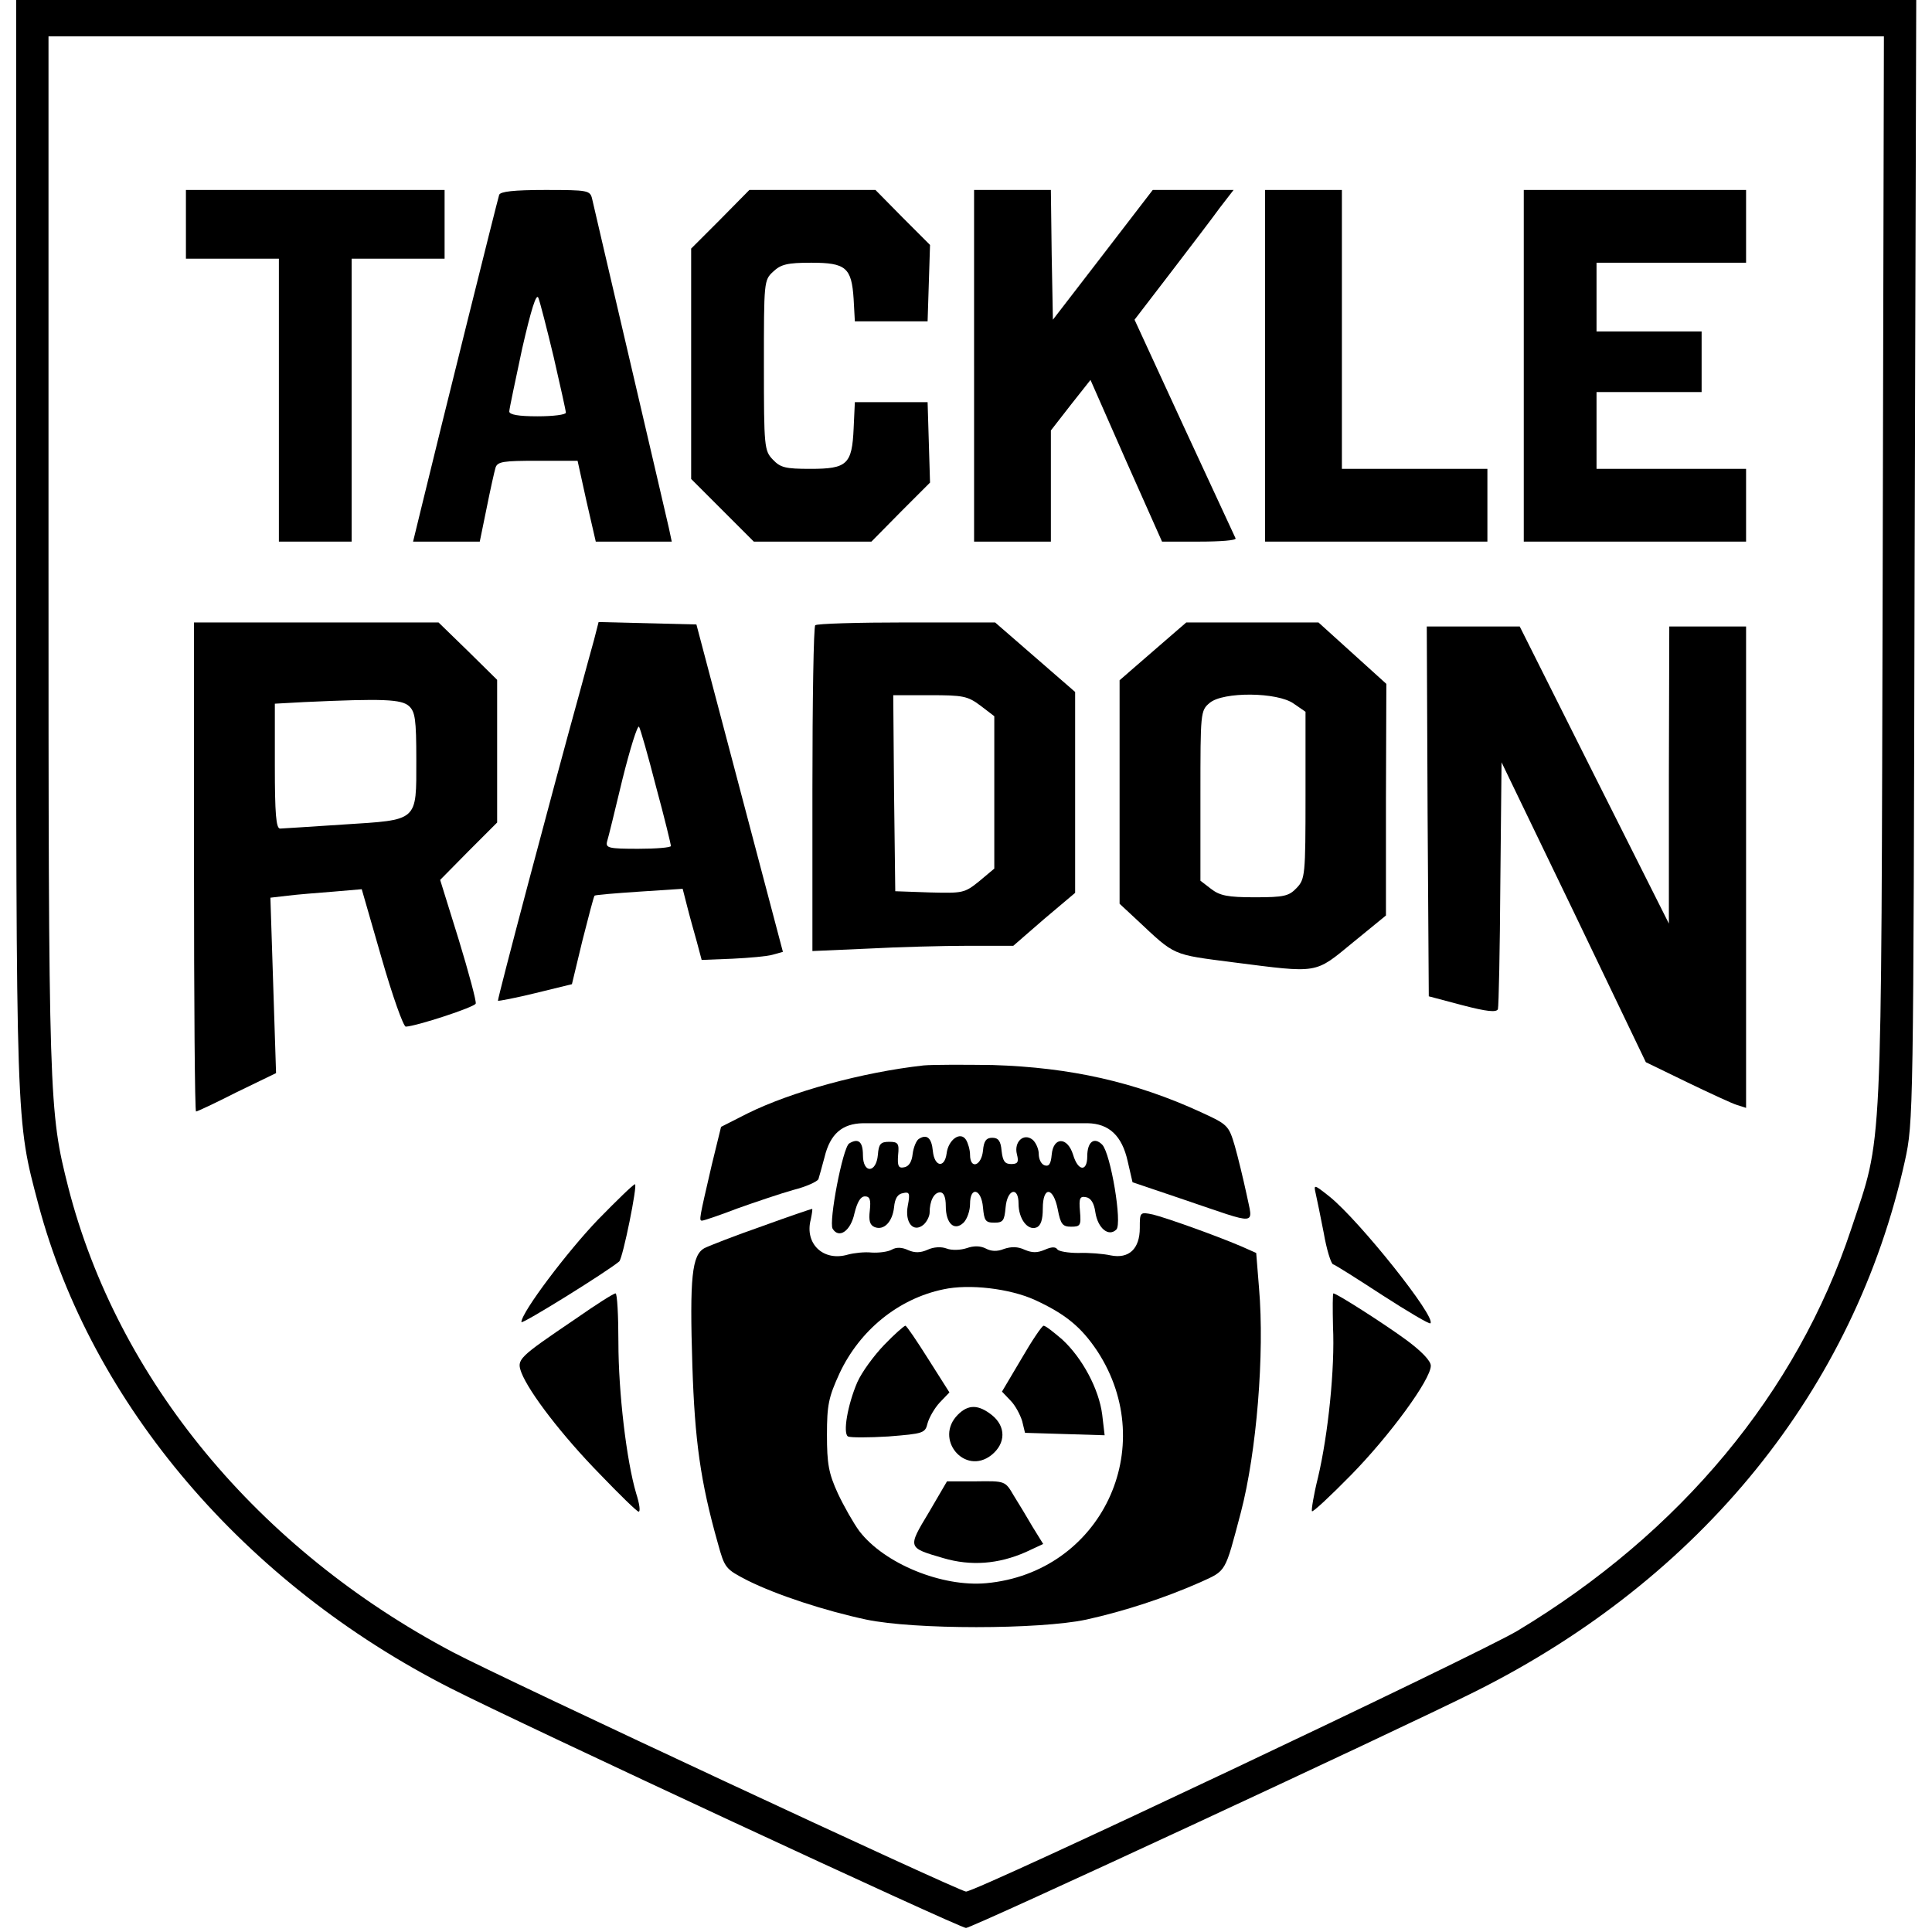
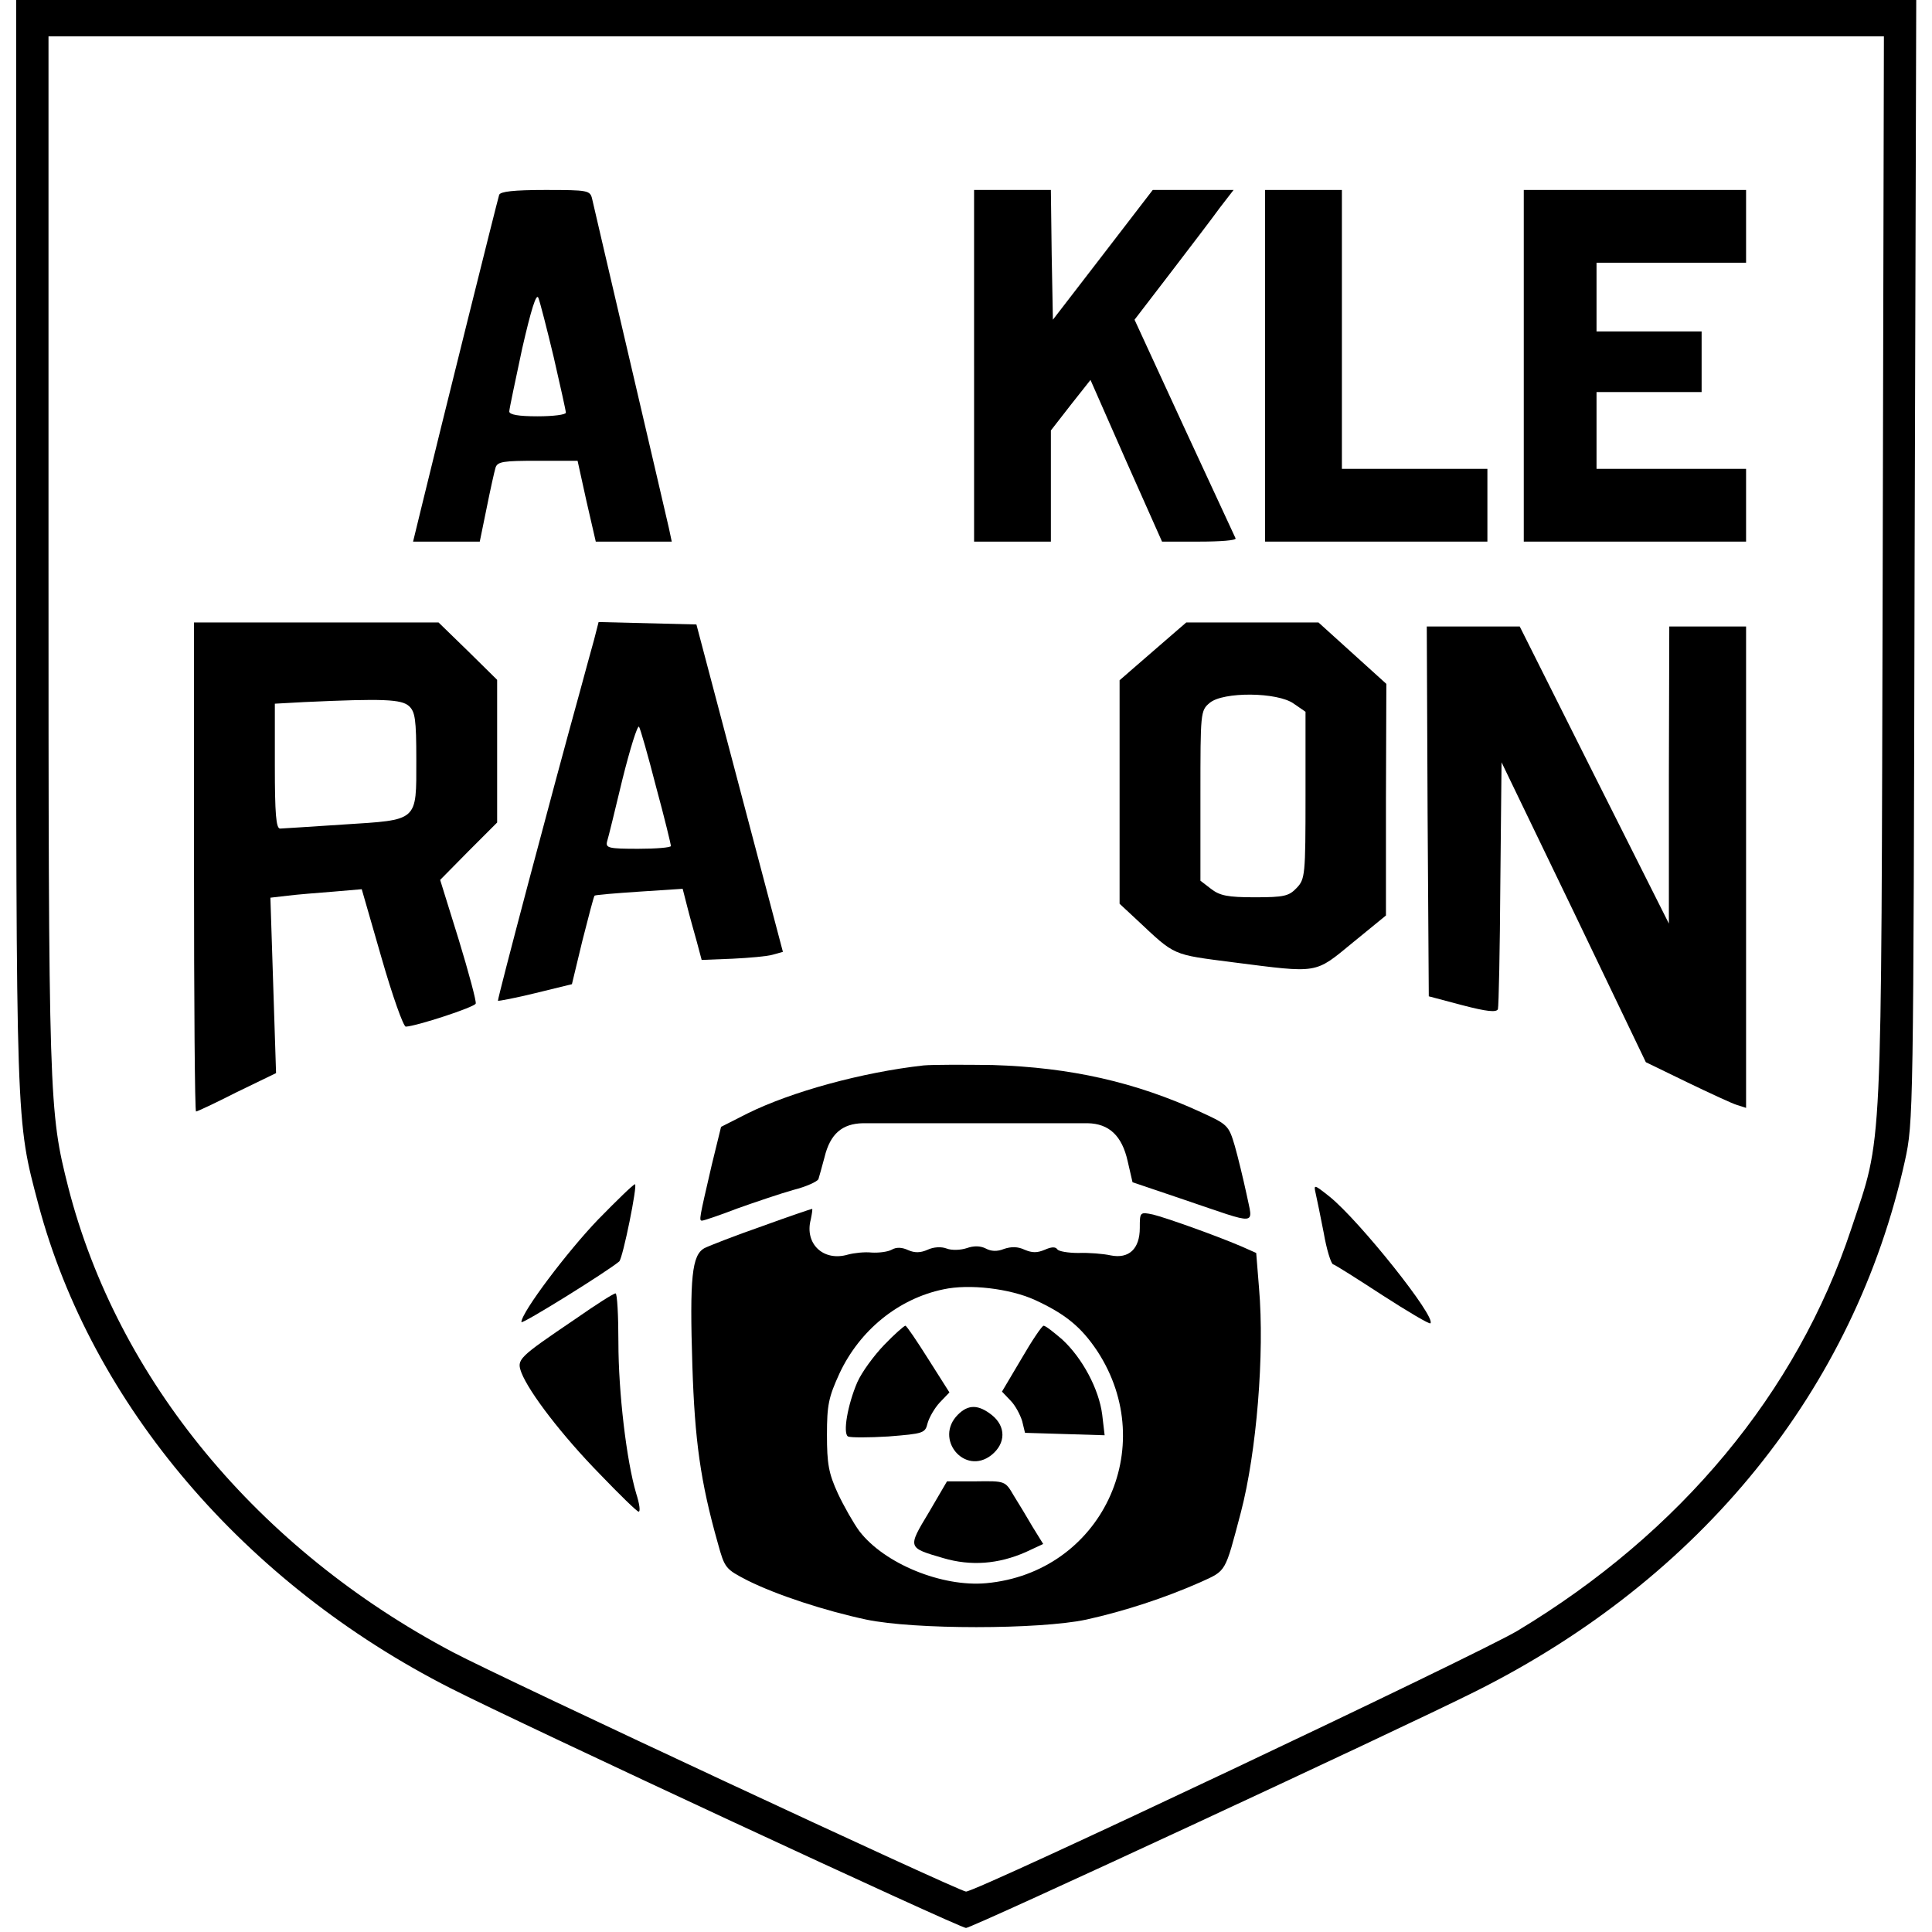
<svg xmlns="http://www.w3.org/2000/svg" version="1.0" width="478pt" height="478pt" viewBox="0 0 478 478" preserveAspectRatio="xMidYMid meet">
  <g transform="translate(0,478) scale(0.1,-0.1)" fill="#000000" stroke="none">
    <path d="M40 3438 c0 -1457 -1 -1426 55 -1638 132 -495 510 -938 1020 -1197 177 -90 1259 -593 1275 -593 15 0 1062 486 1260 585 560 280 938 748 1063 1313 21 96 21 113 24 1485 l4 1387 -2351 0 -2350 0 0 -1342z m4618 -70 c-4 -1482 1 -1391 -78 -1629 -134 -404 -422 -751 -826 -994 -99 -59 -1337 -645 -1364 -645 -16 0 -1148 528 -1269 592 -483 255 -830 675 -952 1150 -48 190 -49 210 -49 1571 l0 1277 2270 0 2271 0 -3 -1322z" />
-     <path d="M460 4225 l0 -85 115 0 115 0 0 -350 0 -350 90 0 90 0 0 350 0 350 115 0 115 0 0 85 0 85 -320 0 -320 0 0 -85z" />
    <path d="M1235 4298 c-4 -12 -146 -582 -194 -780 l-19 -78 82 0 83 0 17 83 c9 45 19 90 22 100 5 15 19 17 104 17 l99 0 22 -100 23 -100 94 0 94 0 -7 33 c-4 17 -47 203 -96 412 -49 209 -91 390 -94 403 -5 21 -10 22 -116 22 -79 0 -111 -4 -114 -12z m135 -402 c16 -70 30 -132 30 -137 0 -5 -31 -9 -70 -9 -47 0 -70 4 -70 12 0 6 15 76 32 156 22 96 35 138 40 125 4 -10 21 -76 38 -147z" />
-     <path d="M1782 4237 l-72 -72 0 -285 0 -285 78 -78 77 -77 145 0 146 0 72 73 73 73 -3 100 -3 99 -90 0 -90 0 -3 -65 c-4 -89 -16 -100 -107 -100 -62 0 -74 3 -93 23 -21 22 -22 31 -22 233 0 207 0 211 23 232 19 18 35 22 94 22 86 0 100 -12 105 -90 l3 -55 90 0 90 0 3 94 3 95 -68 68 -67 68 -156 0 -156 0 -72 -73z" />
    <path d="M2410 3875 l0 -435 95 0 95 0 0 138 0 137 49 63 49 62 88 -200 89 -200 93 0 c51 0 91 3 89 8 -2 4 -59 127 -127 274 l-123 267 89 116 c49 64 104 136 122 161 l34 44 -100 0 -100 0 -123 -160 -124 -161 -3 161 -2 160 -95 0 -95 0 0 -435z" />
    <path d="M3130 3875 l0 -435 275 0 275 0 0 90 0 90 -180 0 -180 0 0 345 0 345 -95 0 -95 0 0 -435z" />
    <path d="M3770 3875 l0 -435 275 0 275 0 0 90 0 90 -185 0 -185 0 0 95 0 95 130 0 130 0 0 75 0 75 -130 0 -130 0 0 85 0 85 185 0 185 0 0 90 0 90 -275 0 -275 0 0 -435z" />
    <path d="M480 2635 c0 -333 2 -605 5 -605 3 0 48 21 101 48 l97 47 -7 217 -7 217 43 5 c24 3 75 7 113 10 l70 6 49 -170 c27 -94 54 -170 60 -170 26 1 170 48 173 57 2 5 -17 76 -42 158 l-46 148 70 71 71 71 0 177 0 176 -72 71 -73 71 -302 0 -303 0 0 -605z m532 398 c15 -14 18 -32 18 -133 0 -154 6 -148 -181 -160 -79 -5 -150 -10 -156 -10 -10 0 -13 37 -13 155 l0 154 73 4 c196 9 240 7 259 -10z" />
    <path d="M1470 3198 c-7 -24 -22 -81 -35 -128 -67 -242 -205 -763 -203 -766 2 -1 44 7 93 19 l90 22 26 108 c15 59 28 109 30 111 2 2 52 6 111 10 l107 7 11 -43 c6 -24 17 -63 24 -88 l12 -45 76 3 c42 2 87 6 100 10 l25 7 -107 405 -107 405 -121 3 -121 3 -11 -43z m153 -364 c21 -77 37 -144 37 -147 0 -4 -37 -7 -81 -7 -73 0 -81 2 -77 18 3 9 20 79 38 154 19 76 37 134 41 130 3 -4 22 -70 42 -148z" />
-     <path d="M2017 3233 c-4 -3 -7 -186 -7 -406 l0 -400 137 6 c75 4 186 7 248 7 l112 0 76 66 77 65 0 249 0 248 -99 86 -99 86 -219 0 c-121 0 -223 -3 -226 -7z m409 -199 l34 -26 0 -188 0 -189 -37 -31 c-37 -30 -41 -30 -123 -28 l-85 3 -3 243 -2 242 90 0 c83 0 94 -2 126 -26z" />
    <path d="M2853 3169 l-83 -72 0 -276 0 -277 43 -40 c96 -90 85 -85 239 -105 212 -27 200 -29 295 49 l82 67 0 286 1 287 -84 76 -84 76 -163 0 -164 0 -82 -71z m348 -130 l29 -20 0 -207 c0 -197 -1 -207 -22 -229 -19 -20 -31 -23 -103 -23 -68 0 -87 4 -109 21 l-26 20 0 211 c0 205 0 210 23 229 33 28 168 27 208 -2z" />
    <path d="M3532 2773 l3 -458 83 -22 c61 -16 84 -18 88 -10 2 7 5 147 6 312 l3 299 179 -371 178 -371 103 -50 c56 -27 112 -53 123 -56 l22 -7 0 595 0 596 -95 0 -95 0 -1 -367 0 -368 -185 368 -184 367 -115 0 -115 0 2 -457z" />
    <path d="M2285 2144 c-152 -17 -327 -65 -436 -119 l-65 -33 -23 -94 c-31 -134 -32 -138 -24 -138 4 0 43 13 87 30 45 16 107 37 139 46 32 8 60 21 62 27 2 7 9 31 15 54 14 58 44 83 95 84 106 0 524 0 556 0 53 -1 85 -31 99 -94 l12 -52 127 -43 c189 -64 171 -66 155 14 -8 37 -21 91 -29 119 -15 51 -18 53 -83 83 -163 75 -323 111 -516 117 -72 1 -149 1 -171 -1z" />
-     <path d="M2273 1962 c-6 -4 -13 -21 -15 -37 -2 -19 -9 -31 -21 -33 -14 -3 -17 3 -15 30 3 29 0 33 -22 33 -21 0 -26 -5 -28 -32 -4 -46 -37 -47 -37 -1 0 33 -11 43 -34 29 -16 -10 -51 -194 -41 -211 16 -26 45 -5 54 38 7 28 15 42 26 42 12 0 15 -8 12 -35 -3 -25 0 -36 12 -41 23 -9 44 13 48 49 2 22 9 33 22 35 16 4 18 0 12 -31 -8 -42 14 -68 39 -47 8 7 15 21 15 30 0 29 11 50 26 50 9 0 14 -12 14 -34 0 -43 21 -63 44 -41 9 9 16 30 16 46 0 45 28 38 32 -8 3 -33 6 -38 28 -38 22 0 25 5 28 38 4 45 32 53 32 9 0 -37 22 -67 44 -59 11 4 16 19 16 47 0 56 26 54 37 -2 7 -37 12 -43 33 -43 23 0 25 3 22 38 -3 33 0 38 15 35 12 -2 20 -15 23 -37 6 -40 33 -62 52 -43 15 15 -14 188 -35 210 -20 20 -37 7 -37 -29 0 -39 -23 -37 -35 4 -14 45 -49 45 -53 0 -2 -23 -7 -30 -18 -26 -8 3 -14 15 -14 28 0 12 -7 28 -15 35 -22 18 -47 -5 -39 -36 5 -19 2 -24 -14 -24 -16 0 -21 7 -24 33 -2 24 -8 32 -23 32 -15 0 -21 -8 -23 -32 -4 -38 -32 -47 -32 -10 0 12 -5 29 -10 37 -14 22 -44 0 -48 -34 -5 -37 -30 -33 -34 6 -3 33 -15 43 -35 30z" />
    <path d="M1480 1763 c-76 -79 -190 -230 -190 -254 0 -7 211 124 242 150 9 8 46 191 39 191 -4 0 -44 -39 -91 -87z" />
    <path d="M3255 1828 c3 -13 12 -57 20 -98 7 -41 18 -76 23 -78 5 -1 60 -36 123 -77 62 -40 116 -72 118 -69 15 15 -175 253 -249 313 -39 31 -40 31 -35 9z" />
    <path d="M1885 1746 c-66 -23 -130 -48 -142 -54 -31 -17 -37 -71 -30 -291 6 -185 20 -287 63 -439 17 -62 19 -64 73 -92 72 -36 191 -75 294 -97 117 -25 428 -25 545 0 95 21 195 54 281 92 66 30 61 22 101 173 39 149 59 393 45 555 l-7 87 -36 16 c-68 29 -187 71 -219 79 -33 7 -33 6 -33 -33 0 -52 -27 -77 -72 -68 -18 4 -54 7 -80 6 -25 0 -49 4 -52 9 -5 7 -15 6 -31 -1 -19 -8 -31 -8 -50 0 -17 8 -33 8 -51 2 -17 -7 -32 -6 -45 1 -14 7 -30 7 -47 1 -15 -5 -37 -6 -50 -1 -13 5 -32 4 -47 -3 -18 -8 -32 -8 -48 -1 -15 7 -29 8 -41 1 -9 -5 -31 -8 -49 -7 -18 2 -44 -1 -59 -5 -61 -18 -108 27 -92 87 3 15 5 27 3 26 -2 0 -58 -19 -124 -43z m675 -182 c76 -35 115 -67 155 -127 156 -239 9 -548 -275 -574 -109 -10 -252 48 -314 129 -14 19 -38 61 -53 93 -23 50 -27 74 -27 145 0 74 4 93 31 152 50 107 146 185 257 208 64 14 164 2 226 -26z" />
    <path d="M2188 1453 c-26 -27 -56 -68 -67 -93 -24 -56 -36 -126 -23 -134 6 -3 51 -3 100 0 87 7 91 8 97 33 4 14 17 37 30 51 l24 25 -52 82 c-29 46 -54 83 -57 83 -3 0 -27 -21 -52 -47z" />
    <path d="M2527 1418 l-48 -81 21 -22 c12 -12 24 -35 29 -51 l7 -29 99 -3 98 -3 -6 51 c-8 63 -49 140 -99 186 -21 18 -41 34 -46 34 -4 0 -29 -37 -55 -82z" />
    <path d="M2370 1280 c-60 -60 17 -152 83 -100 36 29 36 71 1 99 -33 26 -58 27 -84 1z" />
    <path d="M2298 1038 c-53 -88 -53 -87 36 -113 68 -20 136 -15 204 15 l43 20 -26 42 c-14 24 -35 59 -47 78 -21 36 -21 36 -93 35 l-72 0 -45 -77z" />
    <path d="M1424 1517 c-143 -97 -146 -100 -134 -133 19 -49 101 -156 194 -251 49 -51 92 -93 96 -93 5 0 2 20 -6 45 -24 81 -44 250 -44 374 0 66 -3 121 -7 121 -5 0 -49 -28 -99 -63z" />
-     <path d="M3298 1498 c5 -103 -12 -267 -37 -373 -11 -44 -17 -82 -15 -84 2 -3 46 38 97 90 96 98 197 236 197 270 0 12 -23 36 -61 64 -56 41 -172 115 -180 115 -2 0 -2 -37 -1 -82z" />
+     <path d="M3298 1498 z" />
  </g>
</svg>